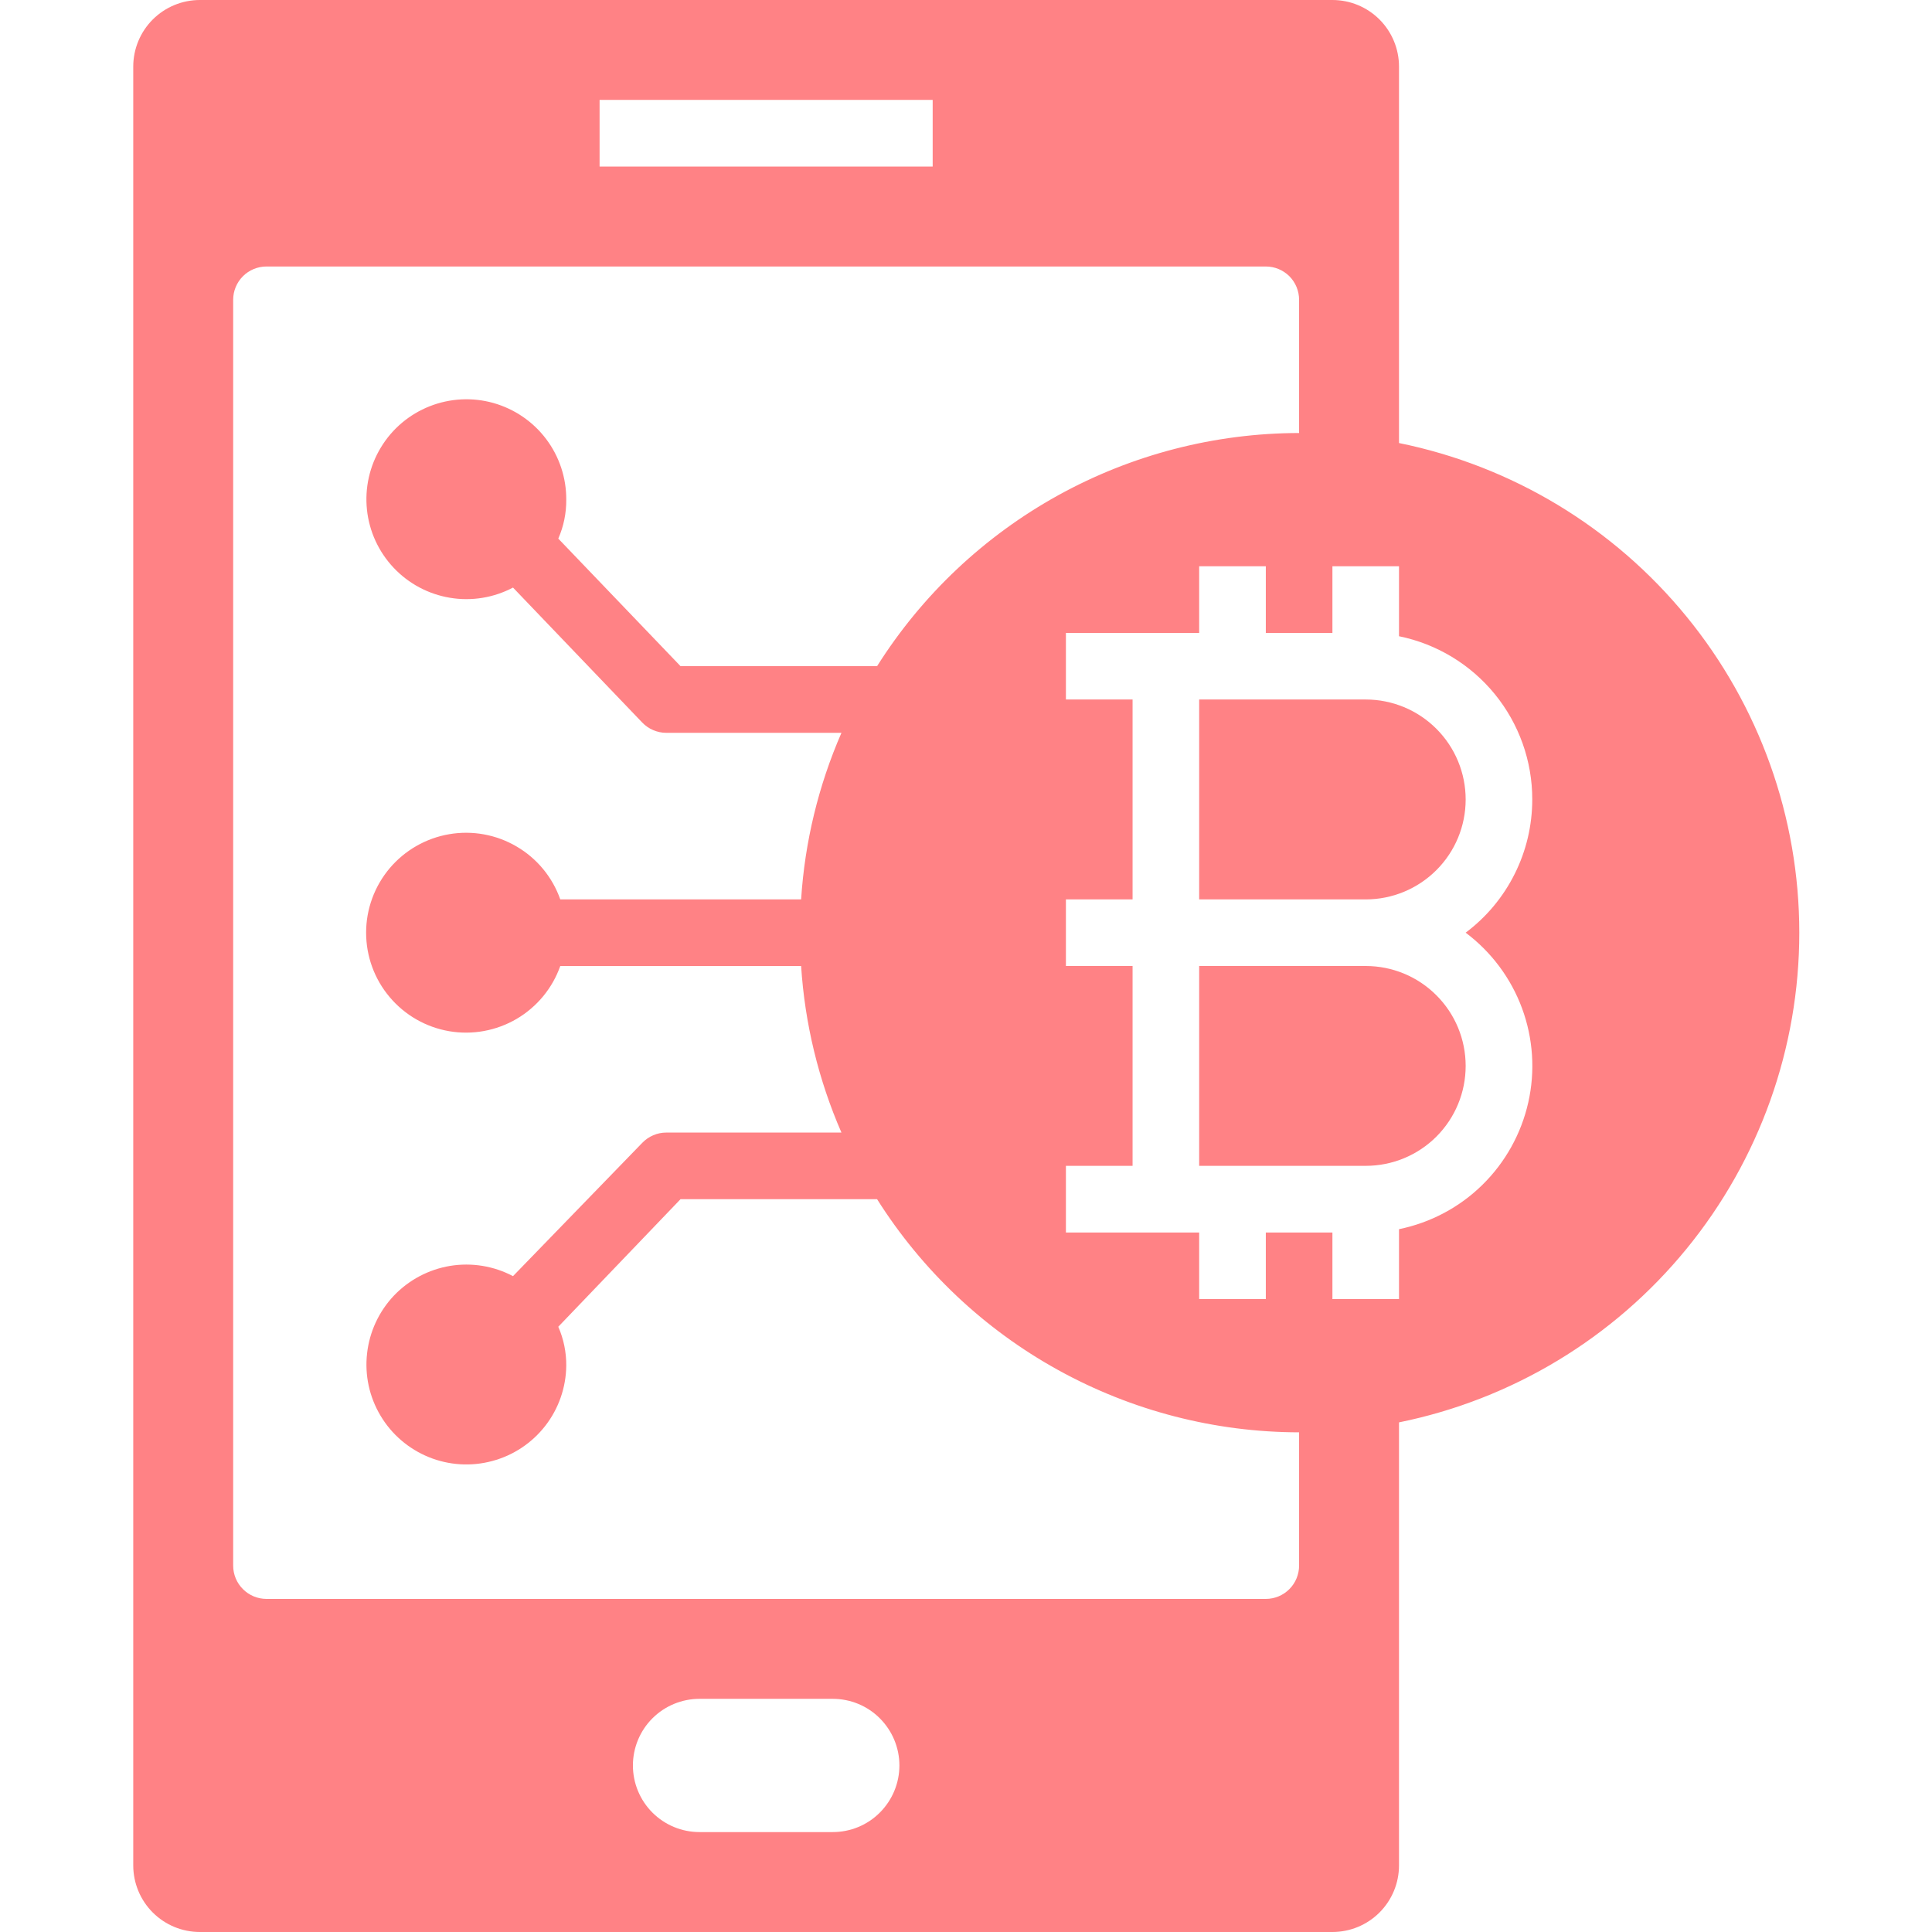
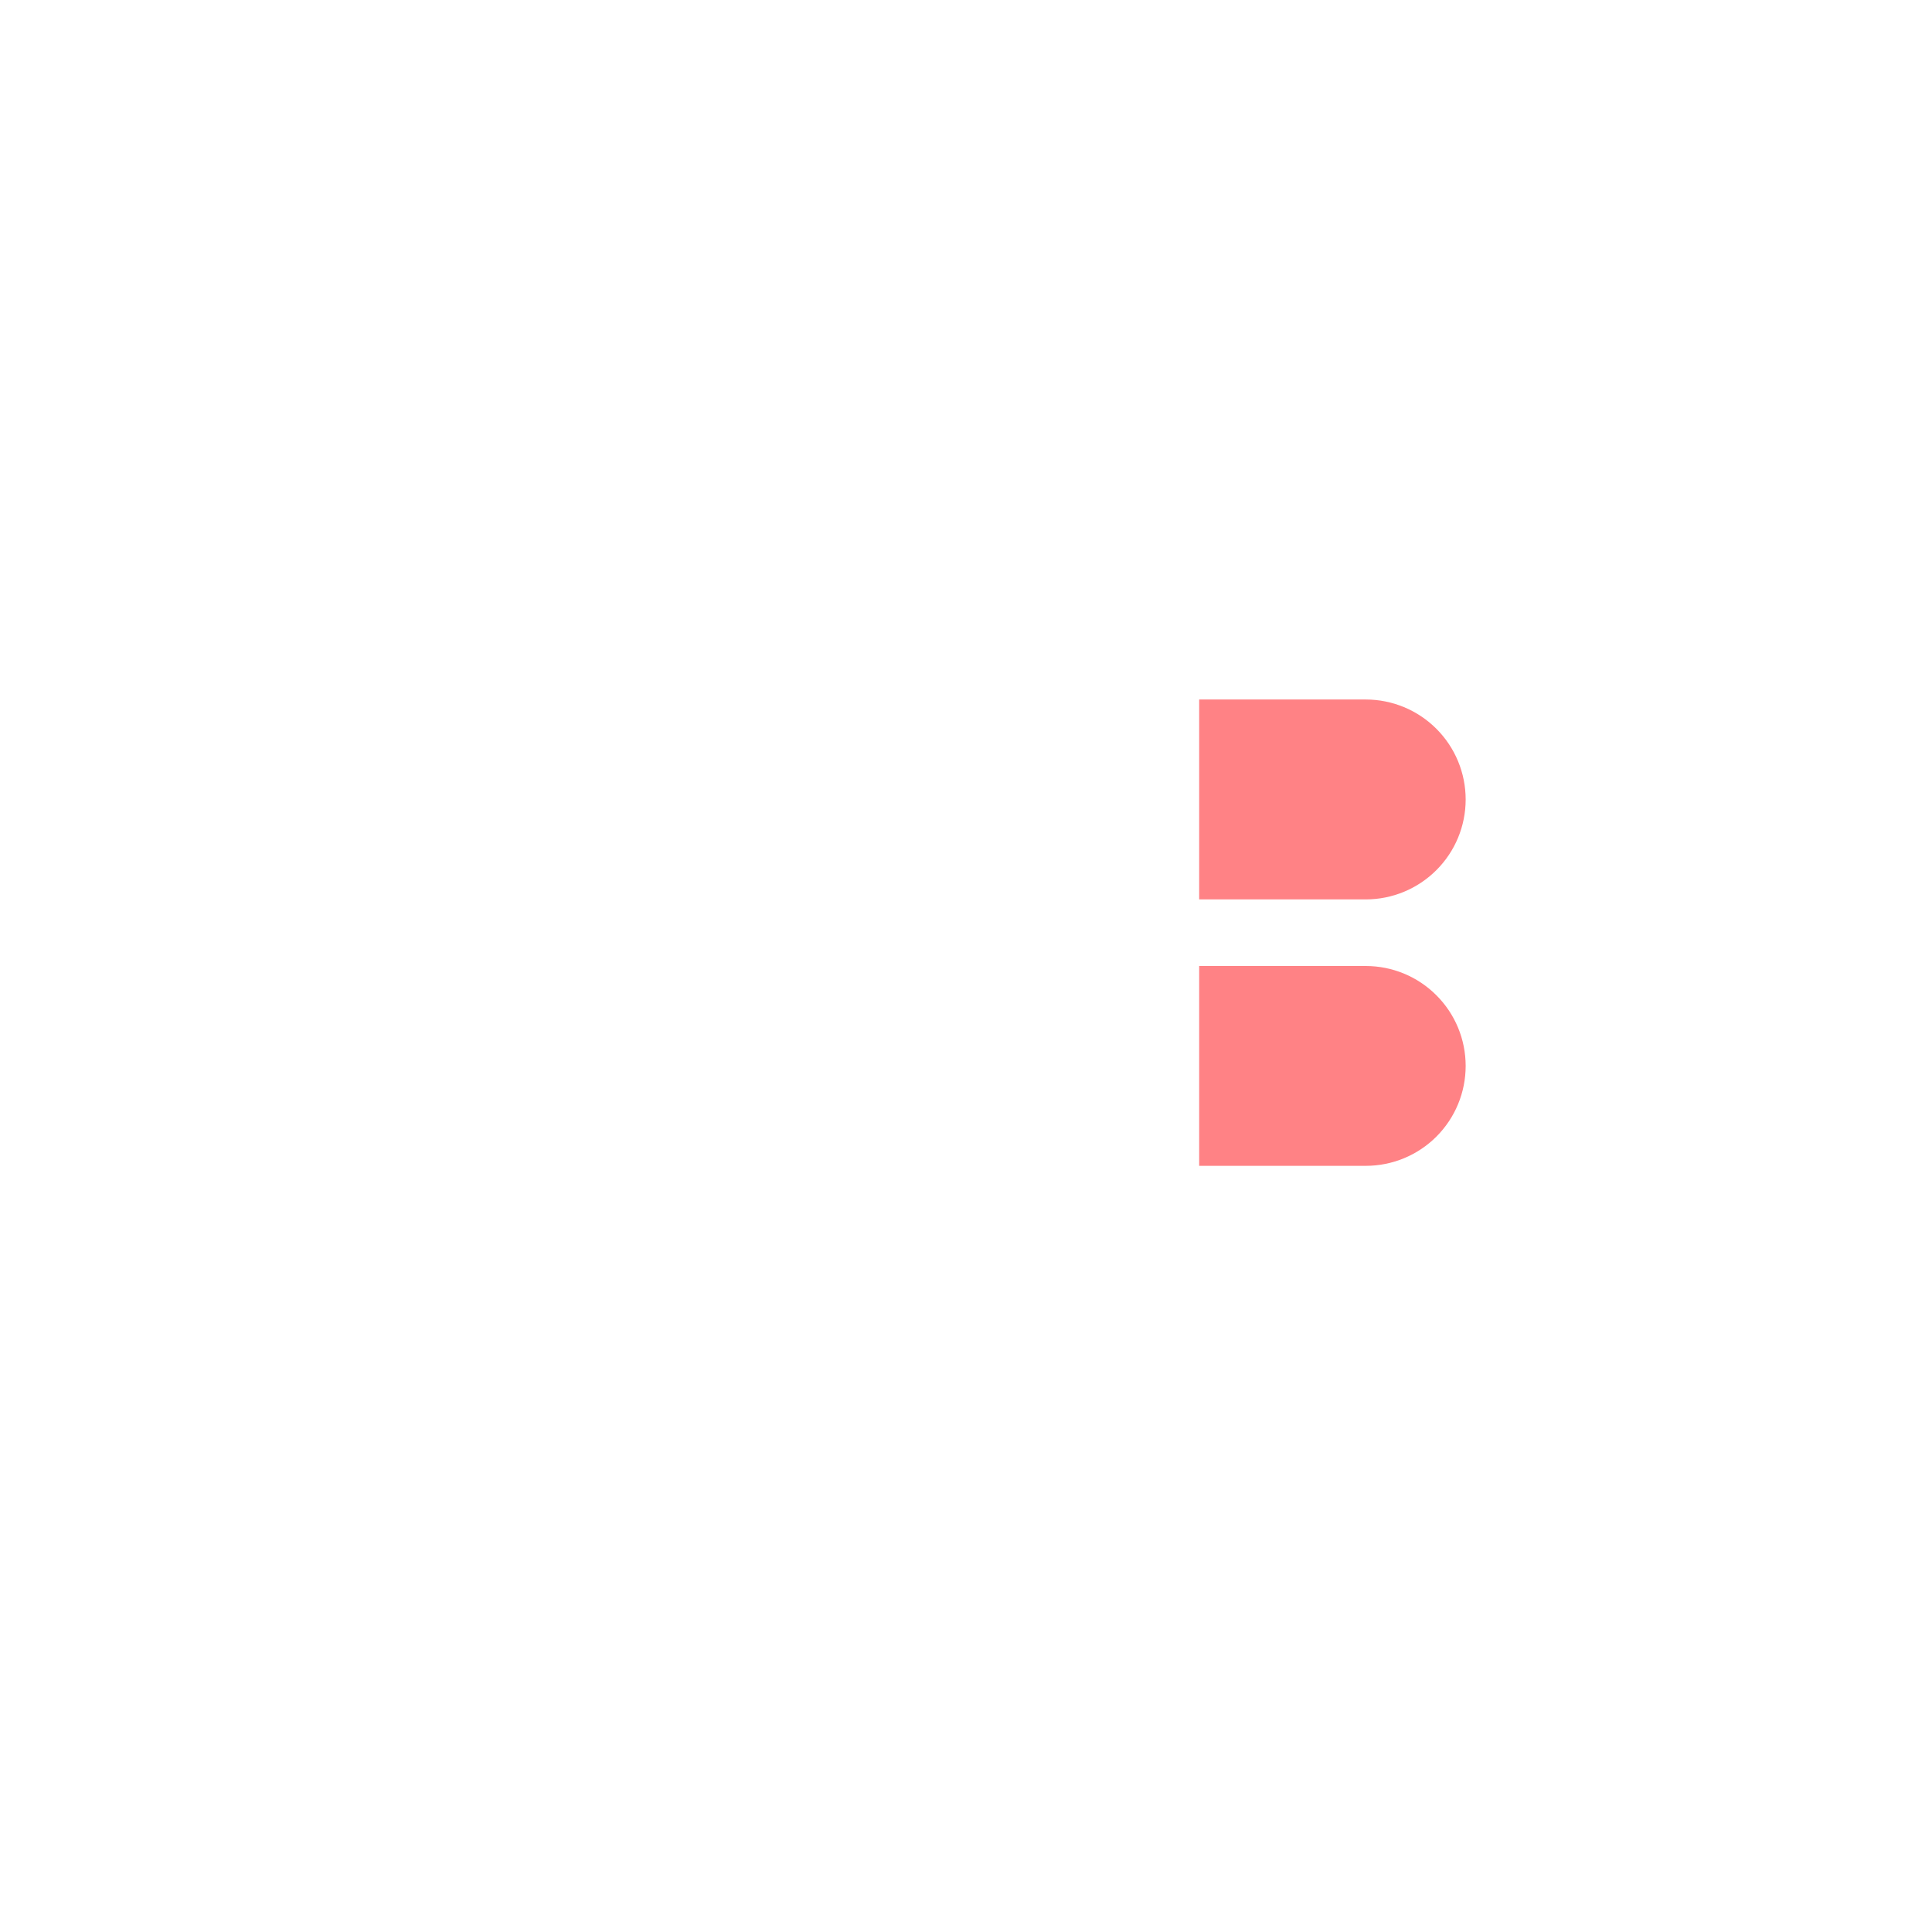
<svg xmlns="http://www.w3.org/2000/svg" width="32" height="32" viewBox="0 0 32 32" fill="none">
-   <path d="M22.069 0H3.31C3.018 0 2.737 0.116 2.53 0.323C2.323 0.53 2.207 0.811 2.207 1.103V30.897C2.207 31.189 2.323 31.47 2.53 31.677C2.737 31.884 3.018 32 3.31 32H22.069C22.362 32 22.642 31.884 22.849 31.677C23.056 31.47 23.172 31.189 23.172 30.897V23.559C25.043 23.179 26.725 22.164 27.933 20.686C29.142 19.208 29.802 17.357 29.802 15.448C29.802 13.539 29.142 11.689 27.933 10.211C26.725 8.733 25.043 7.718 23.172 7.338V1.103C23.172 0.811 23.056 0.53 22.849 0.323C22.642 0.116 22.362 0 22.069 0ZM9.931 1.655H15.448V2.759H9.931V1.655ZM13.793 30.345H11.586C11.294 30.345 11.013 30.229 10.806 30.022C10.599 29.815 10.483 29.534 10.483 29.241C10.483 28.949 10.599 28.668 10.806 28.461C11.013 28.254 11.294 28.138 11.586 28.138H13.793C14.086 28.138 14.367 28.254 14.573 28.461C14.78 28.668 14.897 28.949 14.897 29.241C14.897 29.534 14.78 29.815 14.573 30.022C14.367 30.229 14.086 30.345 13.793 30.345ZM21.517 25.931C21.517 26.077 21.459 26.218 21.356 26.321C21.252 26.425 21.112 26.483 20.966 26.483H4.414C4.268 26.483 4.127 26.425 4.024 26.321C3.92 26.218 3.862 26.077 3.862 25.931V4.966C3.862 4.819 3.92 4.679 4.024 4.575C4.127 4.472 4.268 4.414 4.414 4.414H20.966C21.112 4.414 21.252 4.472 21.356 4.575C21.459 4.679 21.517 4.819 21.517 4.966V7.172C20.121 7.174 18.748 7.529 17.526 8.204C16.303 8.88 15.272 9.853 14.527 11.034H11.272L9.247 8.921C9.336 8.718 9.381 8.498 9.379 8.276C9.381 7.914 9.264 7.561 9.046 7.272C8.828 6.983 8.522 6.774 8.173 6.675C7.825 6.577 7.454 6.596 7.117 6.729C6.78 6.862 6.496 7.101 6.309 7.411C6.121 7.72 6.04 8.083 6.078 8.443C6.116 8.803 6.271 9.14 6.52 9.404C6.768 9.667 7.096 9.842 7.453 9.901C7.81 9.961 8.177 9.901 8.497 9.732L10.637 11.967C10.689 12.021 10.75 12.064 10.819 12.093C10.887 12.122 10.96 12.138 11.035 12.138H13.937C13.556 13.012 13.33 13.945 13.269 14.897H9.28C9.15 14.528 8.894 14.218 8.557 14.021C8.22 13.823 7.825 13.751 7.44 13.817C7.055 13.883 6.706 14.083 6.454 14.381C6.202 14.68 6.064 15.058 6.064 15.448C6.064 15.839 6.202 16.217 6.454 16.515C6.706 16.814 7.055 17.014 7.44 17.08C7.825 17.146 8.22 17.073 8.557 16.876C8.894 16.678 9.15 16.368 9.28 16H13.269C13.33 16.951 13.556 17.885 13.937 18.759H11.035C10.96 18.759 10.887 18.774 10.819 18.804C10.75 18.833 10.689 18.876 10.637 18.93L8.497 21.137C8.178 20.968 7.812 20.909 7.456 20.967C7.1 21.026 6.773 21.199 6.524 21.46C6.276 21.722 6.12 22.058 6.08 22.416C6.039 22.775 6.117 23.137 6.302 23.447C6.486 23.757 6.767 23.998 7.101 24.134C7.435 24.27 7.805 24.293 8.153 24.199C8.502 24.106 8.81 23.901 9.032 23.616C9.253 23.331 9.375 22.982 9.379 22.621C9.381 22.399 9.336 22.179 9.247 21.975L11.272 19.862H14.527C15.272 21.043 16.303 22.017 17.526 22.692C18.748 23.367 20.121 23.722 21.517 23.724V25.931ZM25.379 13.241C25.379 13.67 25.28 14.092 25.088 14.475C24.897 14.858 24.619 15.191 24.276 15.448C24.701 15.767 25.026 16.202 25.21 16.701C25.394 17.2 25.43 17.742 25.313 18.26C25.196 18.779 24.932 19.253 24.552 19.626C24.173 19.998 23.694 20.252 23.172 20.359V21.517H22.069V20.414H20.966V21.517H19.862V20.414H17.655V19.31H18.759V16H17.655V14.897H18.759V11.586H17.655V10.483H19.862V9.379H20.966V10.483H22.069V9.379H23.172V10.538C23.796 10.665 24.356 11.004 24.758 11.496C25.16 11.989 25.38 12.605 25.379 13.241Z" fill="#FF8285" />
  <path d="M22.621 16H19.862V19.31H22.621C23.06 19.31 23.481 19.136 23.791 18.826C24.102 18.515 24.276 18.094 24.276 17.655C24.276 17.216 24.102 16.795 23.791 16.485C23.481 16.174 23.06 16 22.621 16Z" fill="#FF8285" />
  <path d="M19.862 11.586V14.897H22.621C23.06 14.897 23.481 14.722 23.791 14.412C24.102 14.102 24.276 13.681 24.276 13.242C24.276 12.803 24.102 12.382 23.791 12.071C23.481 11.761 23.06 11.586 22.621 11.586H19.862Z" fill="#FF8285" />
</svg>